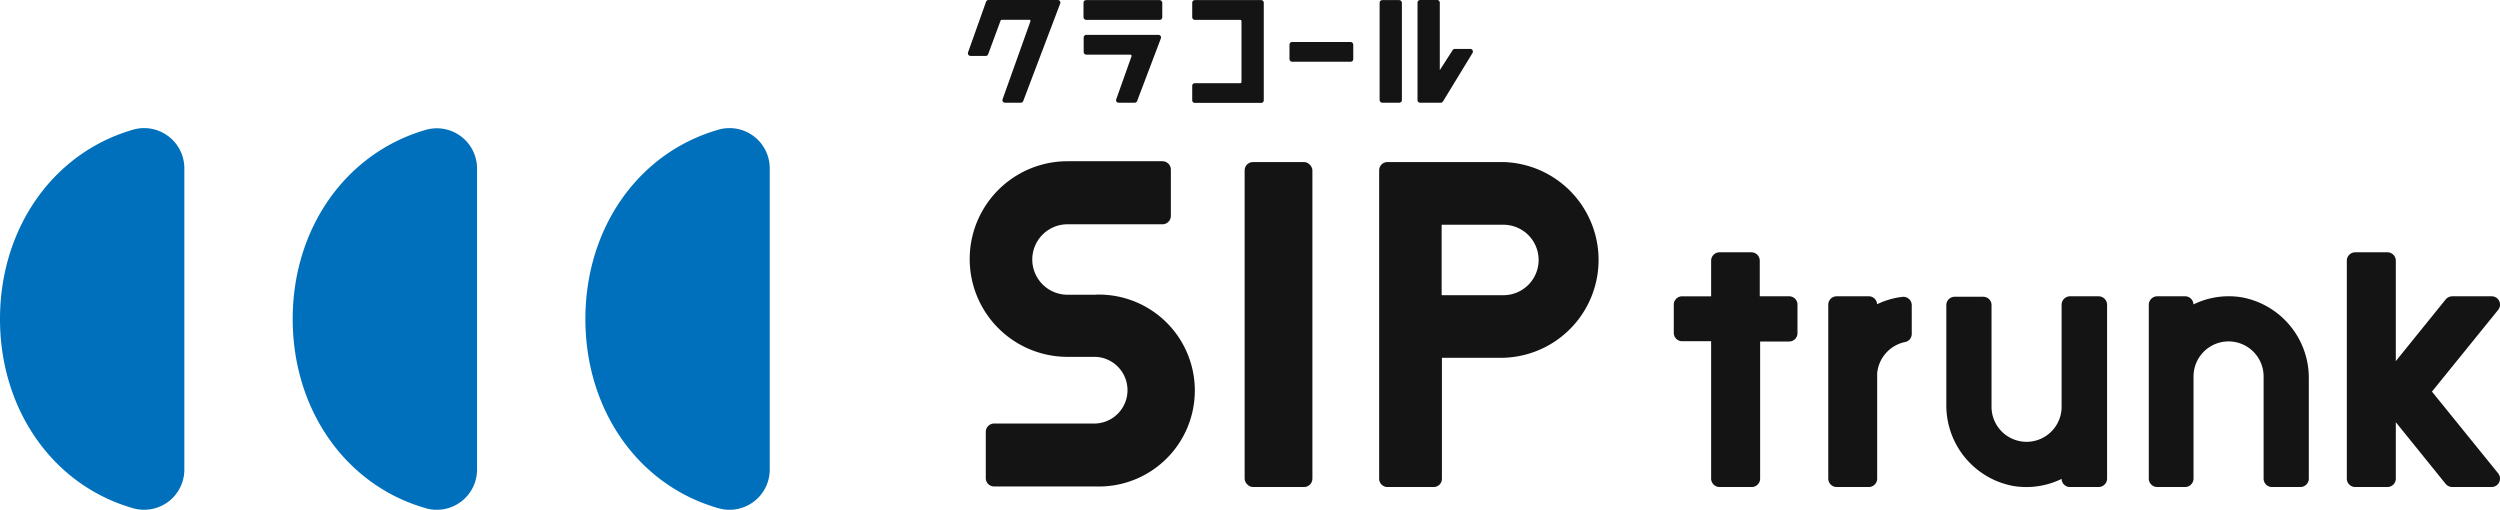
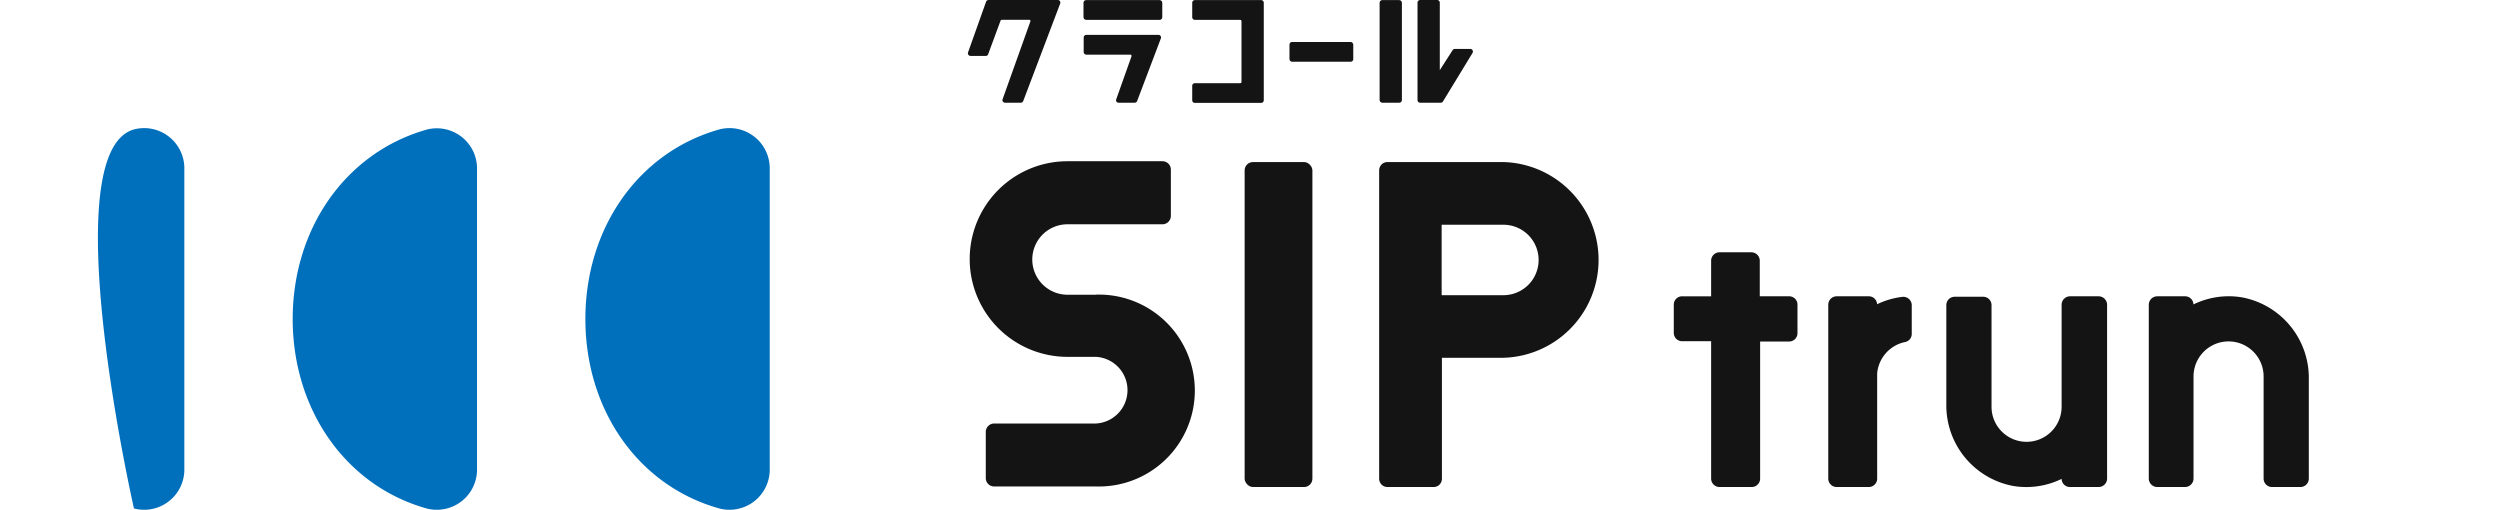
<svg xmlns="http://www.w3.org/2000/svg" viewBox="0 0 270.42 55.15">
  <defs>
    <style>.cls-1{fill:#141414;}.cls-2{fill:#006fbc;}</style>
  </defs>
  <title>service_siptrunk</title>
  <g id="レイヤー_2" data-name="レイヤー 2">
    <g id="レイヤー_1-2" data-name="レイヤー 1">
      <path class="cls-1" d="M162.62,17.53H150.08a.9.9,0,0,0-.9.9V51.78a.9.9,0,0,0,.9.9h5a.89.89,0,0,0,.89-.9V38.7h6.68a10.59,10.59,0,0,0,0-21.17Zm0,14.4h-6.68V24.31h6.68a3.81,3.81,0,1,1,0,7.62Z" />
      <path class="cls-1" d="M118.54,31.88h-3.07a3.81,3.81,0,0,1,0-7.62h10.27a.91.91,0,0,0,.91-.91v-5a.91.91,0,0,0-.91-.91H115.47a10.58,10.58,0,0,0,0,21.16h3.07a3.61,3.61,0,0,1,0,7.21h-11a.91.91,0,0,0-.91.91v5a.9.9,0,0,0,.91.9h11a10.38,10.38,0,1,0,0-20.75Z" />
      <rect class="cls-1" x="134.63" y="17.53" width="7.33" height="35.15" rx="0.9" />
      <path class="cls-1" d="M205.79,32.11a8.56,8.56,0,0,0-2.75.8.89.89,0,0,0-.9-.86h-3.47a.91.91,0,0,0-.91.91V51.77a.91.91,0,0,0,.91.91h3.47a.91.91,0,0,0,.91-.91V40.37a3.81,3.81,0,0,1,3-3.37.89.89,0,0,0,.74-.88V33A.91.91,0,0,0,205.79,32.11Z" />
      <path class="cls-1" d="M193.49,32.05h-3.14V28.2a.91.91,0,0,0-.91-.91H186a.91.91,0,0,0-.91.91v3.85h-3.14a.9.9,0,0,0-.9.9V36a.9.9,0,0,0,.9.91h3.14V51.77a.91.91,0,0,0,.91.91h3.48a.91.91,0,0,0,.91-.91V36.94h3.14a.9.9,0,0,0,.9-.91V33A.9.9,0,0,0,193.49,32.05Z" />
      <path class="cls-1" d="M227,32.05h-3.05A.92.92,0,0,0,223,33V44h0a3.79,3.79,0,0,1-7.58,0h0V33a.9.9,0,0,0-.91-.9h-3.07a.9.9,0,0,0-.91.9V43.76a8.86,8.86,0,0,0,7.2,8.8A8.68,8.68,0,0,0,223,51.8a.9.9,0,0,0,.91.88H227a.92.92,0,0,0,.92-.91V33A.92.92,0,0,0,227,32.05Z" />
-       <path class="cls-1" d="M263.06,42.36l7.16-8.84a.9.9,0,0,0-.71-1.47h-4.25a.94.94,0,0,0-.71.33l-5.4,6.68V28.2a.91.91,0,0,0-.91-.91h-3.48a.91.91,0,0,0-.91.91V51.77a.91.91,0,0,0,.91.91h3.48a.91.91,0,0,0,.91-.91v-6.1l5.4,6.68a.94.94,0,0,0,.71.33h4.25a.91.91,0,0,0,.71-1.48Z" />
      <path class="cls-1" d="M242.54,32.17a8.68,8.68,0,0,0-5.28.76.9.9,0,0,0-.91-.88h-3a.92.92,0,0,0-.92.91V51.77a.92.92,0,0,0,.92.91h3a.92.92,0,0,0,.92-.91V40.72h0a3.79,3.79,0,1,1,7.58,0h0V51.77a.91.91,0,0,0,.91.91h3.07a.91.91,0,0,0,.91-.91V41A8.86,8.86,0,0,0,242.54,32.17Z" />
-       <path class="cls-2" d="M19.94,50.7A4.35,4.35,0,0,1,14.49,55C5.72,52.54,0,44.3,0,34.51S5.72,16.48,14.49,14a4.35,4.35,0,0,1,5.45,4.3Z" />
+       <path class="cls-2" d="M19.94,50.7A4.35,4.35,0,0,1,14.49,55S5.72,16.48,14.49,14a4.35,4.35,0,0,1,5.45,4.3Z" />
      <path class="cls-2" d="M51.6,50.7A4.35,4.35,0,0,1,46.15,55c-8.77-2.46-14.49-10.7-14.49-20.49s5.72-18,14.49-20.49a4.35,4.35,0,0,1,5.45,4.3Z" />
      <path class="cls-2" d="M83.26,50.7A4.35,4.35,0,0,1,77.81,55C69,52.54,63.32,44.3,63.32,34.51S69,16.48,77.81,14a4.35,4.35,0,0,1,5.45,4.3Z" />
      <path class="cls-1" d="M111.45,2.33l-3,8.4a.28.28,0,0,0,.26.38h1.7a.28.28,0,0,0,.27-.18l4-10.55a.28.28,0,0,0-.26-.38h-7.49a.29.29,0,0,0-.27.19l-1.95,5.48a.29.29,0,0,0,.27.38h1.65a.27.27,0,0,0,.26-.19l1.34-3.63a.16.16,0,0,1,.14-.09h3A.14.14,0,0,1,111.45,2.33Z" />
      <rect class="cls-1" x="149.23" y="0.01" width="2.41" height="11.1" rx="0.28" />
      <rect class="cls-1" x="117.2" y="0.01" width="8.52" height="2.14" rx="0.28" />
      <rect class="cls-1" x="139.48" y="4.54" width="6.9" height="2.14" rx="0.28" />
      <path class="cls-1" d="M134.15,9h-4.9a.28.28,0,0,0-.29.28v1.57a.28.28,0,0,0,.29.28h7.17a.28.28,0,0,0,.28-.28V.29a.29.29,0,0,0-.28-.28h-7.17a.29.29,0,0,0-.29.28V1.87a.29.29,0,0,0,.29.28h4.9a.14.14,0,0,1,.14.14V8.83A.15.15,0,0,1,134.15,9Z" />
      <path class="cls-1" d="M121,11.11h1.74a.28.28,0,0,0,.26-.18l2.57-6.78a.28.28,0,0,0-.26-.38h-7.8a.29.29,0,0,0-.29.28V5.62a.29.29,0,0,0,.29.29h4.74a.14.14,0,0,1,.14.19l-1.65,4.64A.27.27,0,0,0,121,11.11Z" />
      <path class="cls-1" d="M155.46,0h-1.84a.29.29,0,0,0-.29.28V10.83a.28.28,0,0,0,.29.28h2.22a.29.29,0,0,0,.24-.13l3.2-5.25a.29.29,0,0,0-.24-.44h-1.67a.28.28,0,0,0-.24.13l-1.39,2.17V.29A.29.29,0,0,0,155.46,0Z" />
    </g>
  </g>
</svg>